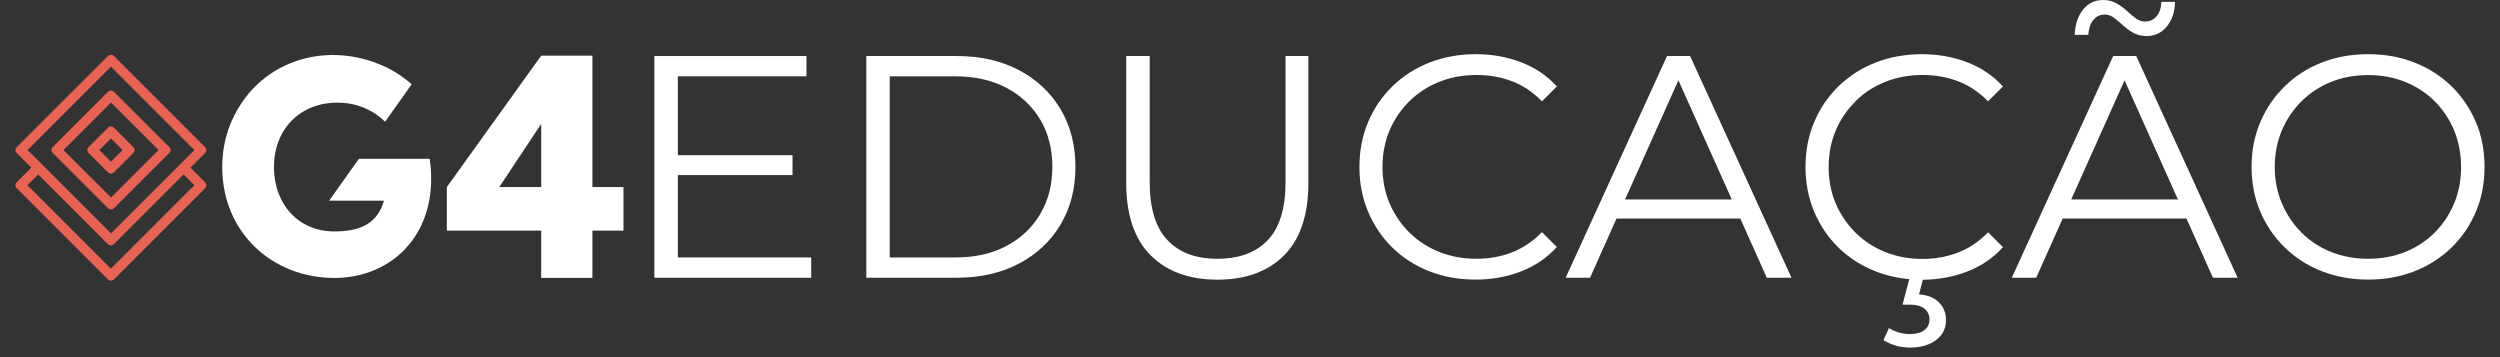
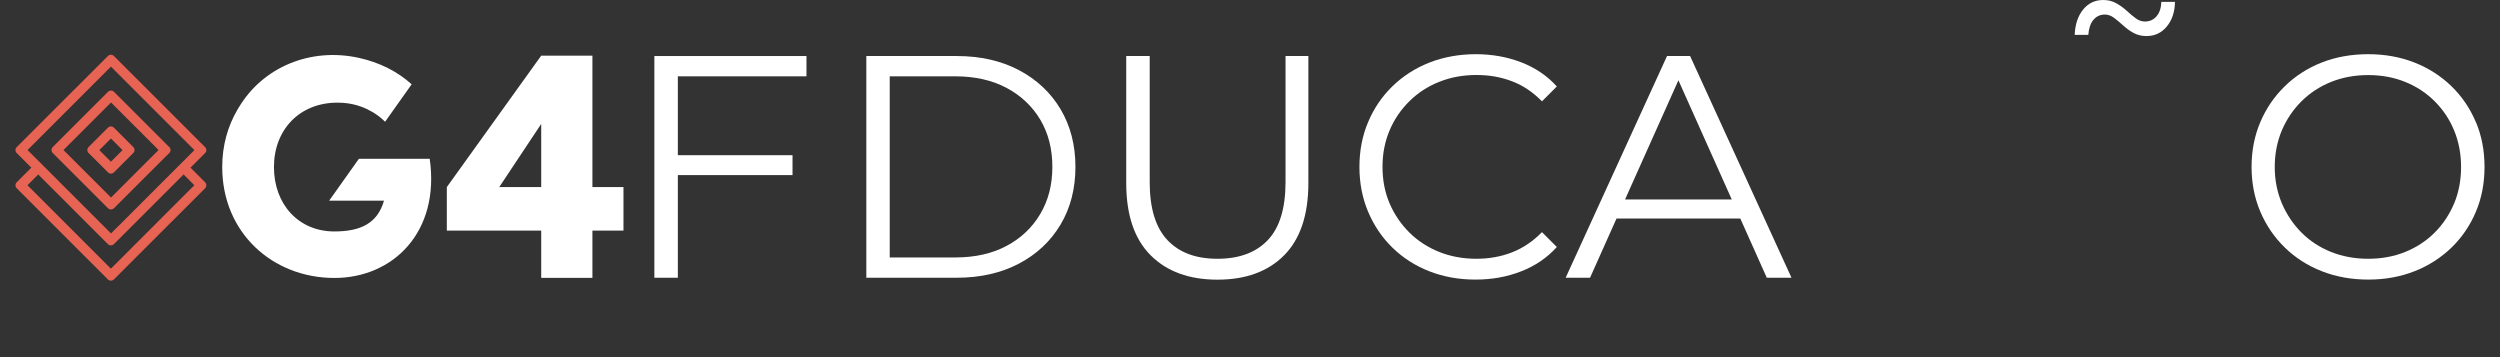
<svg xmlns="http://www.w3.org/2000/svg" width="126" height="18" viewBox="0 0 126 18" fill="none">
  <rect x="0" y="0" width="126" height="18" fill="#333333" stroke="none" />
  <path d="M31.423 9.429V11.622H29.858V14.006H27.277V11.622H22.52V9.429L27.277 2.805H29.858V9.429H31.423ZM25.162 9.429H27.277V6.246L25.162 9.429Z" fill="white" />
  <path d="M9.6 8.45L10.143 7.908L10.338 7.713C10.42 7.631 10.42 7.498 10.338 7.416L5.74 2.821C5.658 2.739 5.525 2.739 5.439 2.821L0.841 7.416C0.759 7.498 0.759 7.631 0.841 7.713L1.579 8.45L1.036 8.992L0.841 9.188C0.759 9.269 0.759 9.402 0.841 9.488L5.439 14.084C5.521 14.165 5.654 14.165 5.74 14.084L10.338 9.488C10.42 9.406 10.42 9.273 10.338 9.188L9.6 8.45ZM1.384 7.565L5.591 3.359L9.799 7.565L8.913 8.45L5.595 11.766L2.278 8.45L1.392 7.565H1.384ZM5.591 13.541L1.384 9.336L1.926 8.793L5.439 12.305C5.521 12.386 5.654 12.386 5.74 12.305L5.935 12.11L9.253 8.793L9.795 9.336L5.588 13.541H5.591Z" fill="#E76353" />
  <path d="M8.53 7.413L8.335 7.218L5.939 4.822L5.744 4.627C5.662 4.545 5.529 4.545 5.443 4.627L5.248 4.822L2.851 7.218L2.656 7.413C2.574 7.495 2.574 7.627 2.656 7.709L2.851 7.904L5.248 10.3L5.443 10.495C5.525 10.576 5.658 10.576 5.744 10.495L5.939 10.3L8.335 7.904L8.359 7.885L8.534 7.709C8.616 7.627 8.616 7.495 8.534 7.413H8.53ZM5.595 9.956L3.199 7.561L5.595 5.165L7.992 7.561L5.595 9.956Z" fill="#E76353" />
  <path d="M6.719 7.412L5.74 6.433C5.658 6.351 5.525 6.351 5.443 6.433L4.463 7.412C4.381 7.494 4.381 7.627 4.463 7.709L5.443 8.688C5.525 8.77 5.658 8.77 5.74 8.688L6.719 7.709C6.801 7.627 6.801 7.494 6.719 7.412V7.412ZM5.591 8.15L5.006 7.565L5.591 6.979L6.177 7.565L5.591 8.15Z" fill="#E76353" />
  <path d="M20.747 4.249C20.041 3.609 19.128 3.141 18.058 2.91C15.658 2.392 13.261 3.363 12.036 5.415C12.028 5.431 12.02 5.442 12.008 5.458C11.992 5.485 11.977 5.513 11.961 5.54C11.481 6.359 11.2 7.334 11.2 8.419C11.2 11.727 13.733 14.009 16.856 14.009C19.807 14.009 22.188 11.696 21.657 8.002H18.089L16.59 10.112H19.354C19.026 11.259 18.171 11.665 16.852 11.665C15.049 11.665 13.807 10.299 13.807 8.419C13.807 6.539 15.096 5.173 17.008 5.173C17.363 5.173 17.695 5.22 18.003 5.31C18.031 5.317 18.058 5.329 18.085 5.337C18.128 5.349 18.171 5.364 18.214 5.38C18.425 5.458 18.616 5.552 18.8 5.661C18.823 5.676 18.846 5.688 18.87 5.704C19.065 5.829 19.245 5.973 19.409 6.137L20.747 4.249V4.249Z" fill="white" />
-   <path d="M34.163 8.825H39.943V7.822H34.163V3.847H40.646V2.824H32.98V13.998H40.884V12.975H34.163V8.825Z" fill="white" />
+   <path d="M34.163 8.825H39.943V7.822H34.163V3.847H40.646V2.824H32.98V13.998H40.884H34.163V8.825Z" fill="white" />
  <path d="M51.353 3.534C50.455 3.062 49.409 2.824 48.214 2.824H43.663V13.998H48.214C49.409 13.998 50.451 13.76 51.353 13.287C52.25 12.816 52.953 12.156 53.453 11.317C53.952 10.479 54.202 9.507 54.202 8.411C54.202 7.315 53.952 6.347 53.453 5.505C52.953 4.666 52.25 4.007 51.353 3.534V3.534ZM52.43 10.783C52.024 11.47 51.458 12.008 50.728 12.394C49.998 12.784 49.139 12.975 48.148 12.975H44.842V3.847H48.148C49.139 3.847 49.998 4.042 50.728 4.428C51.458 4.818 52.024 5.352 52.43 6.031C52.836 6.714 53.039 7.506 53.039 8.411C53.039 9.316 52.836 10.096 52.43 10.783Z" fill="white" />
  <path d="M64.791 9.18C64.791 10.498 64.494 11.473 63.897 12.101C63.3 12.73 62.453 13.042 61.36 13.042C60.267 13.042 59.432 12.73 58.839 12.101C58.245 11.473 57.945 10.502 57.945 9.18V2.824H56.762V9.226C56.762 10.834 57.172 12.047 57.992 12.866C58.811 13.685 59.935 14.095 61.36 14.095C62.785 14.095 63.909 13.685 64.721 12.866C65.533 12.047 65.942 10.834 65.942 9.226V2.824H64.791V9.18Z" fill="white" />
  <path d="M71.036 5.099C71.462 4.678 71.961 4.354 72.539 4.124C73.113 3.894 73.737 3.78 74.409 3.78C75.08 3.78 75.646 3.886 76.196 4.092C76.75 4.299 77.258 4.639 77.715 5.107L78.464 4.358C77.976 3.815 77.371 3.41 76.661 3.137C75.946 2.864 75.185 2.731 74.377 2.731C73.569 2.731 72.757 2.871 72.047 3.152C71.333 3.433 70.712 3.831 70.185 4.342C69.658 4.853 69.248 5.454 68.956 6.145C68.663 6.835 68.515 7.592 68.515 8.411C68.515 9.23 68.663 9.987 68.956 10.678C69.248 11.368 69.654 11.969 70.177 12.48C70.7 12.991 71.317 13.389 72.031 13.67C72.746 13.951 73.522 14.091 74.362 14.091C75.201 14.091 75.946 13.955 76.661 13.678C77.375 13.401 77.976 12.991 78.464 12.449L77.715 11.7C77.258 12.168 76.75 12.507 76.196 12.722C75.642 12.937 75.045 13.042 74.409 13.042C73.737 13.042 73.117 12.929 72.539 12.699C71.965 12.468 71.462 12.145 71.036 11.723C70.611 11.302 70.279 10.814 70.037 10.256C69.799 9.699 69.678 9.082 69.678 8.411C69.678 7.74 69.799 7.128 70.037 6.566C70.275 6.008 70.611 5.516 71.036 5.099V5.099Z" fill="white" />
  <path d="M84.018 2.824L78.909 13.998H80.138L81.473 11.013H87.711L89.046 13.998H90.291L85.181 2.824H84.014H84.018ZM81.903 10.053L84.592 4.046L87.281 10.053H81.899H81.903Z" fill="white" />
-   <path d="M93.519 5.099C93.944 4.678 94.444 4.354 95.021 4.124C95.595 3.894 96.219 3.78 96.891 3.78C97.562 3.78 98.128 3.886 98.679 4.092C99.233 4.299 99.74 4.639 100.197 5.107L100.946 4.358C100.458 3.815 99.853 3.41 99.143 3.137C98.429 2.864 97.668 2.731 96.86 2.731C96.052 2.731 95.24 2.871 94.529 3.152C93.815 3.433 93.195 3.831 92.668 4.342C92.141 4.853 91.731 5.454 91.438 6.145C91.145 6.835 90.997 7.592 90.997 8.411C90.997 9.23 91.145 9.987 91.438 10.678C91.731 11.368 92.137 11.969 92.66 12.48C93.183 12.991 93.8 13.389 94.514 13.67C95.049 13.881 95.618 14.013 96.227 14.068L95.888 15.355H96.255C96.582 15.355 96.832 15.425 96.996 15.562C97.16 15.699 97.246 15.874 97.246 16.089C97.246 16.323 97.16 16.506 96.989 16.639C96.817 16.771 96.575 16.838 96.255 16.838C96.063 16.838 95.88 16.81 95.704 16.76C95.529 16.705 95.361 16.631 95.201 16.537L94.928 17.146C95.119 17.263 95.326 17.353 95.544 17.419C95.763 17.481 96.005 17.517 96.27 17.517C96.801 17.517 97.238 17.392 97.574 17.142C97.91 16.892 98.078 16.553 98.078 16.128C98.078 15.777 97.96 15.48 97.726 15.242C97.492 15.004 97.156 14.868 96.719 14.836L96.91 14.099C97.707 14.091 98.452 13.955 99.147 13.686C99.861 13.409 100.462 12.999 100.95 12.457L100.201 11.708C99.744 12.176 99.237 12.515 98.682 12.73C98.128 12.944 97.531 13.05 96.895 13.05C96.223 13.05 95.603 12.937 95.025 12.706C94.451 12.476 93.948 12.152 93.522 11.731C93.097 11.31 92.765 10.822 92.523 10.264C92.285 9.706 92.164 9.09 92.164 8.419C92.164 7.748 92.285 7.135 92.523 6.574C92.761 6.012 93.097 5.524 93.522 5.107L93.519 5.099Z" fill="white" />
-   <path d="M106.504 2.824L101.395 13.998H102.625L103.959 11.013H110.197L111.532 13.998H112.777L107.667 2.824H106.5H106.504ZM104.389 10.053L107.078 4.046L109.767 10.053H104.385H104.389Z" fill="white" />
  <path d="M105.505 1.007C105.65 0.827 105.845 0.733 106.087 0.733C106.247 0.733 106.399 0.788 106.551 0.901C106.699 1.014 106.852 1.139 107.008 1.284C107.164 1.428 107.336 1.553 107.527 1.658C107.718 1.763 107.937 1.818 108.183 1.818C108.596 1.818 108.94 1.658 109.205 1.338C109.471 1.018 109.611 0.605 109.619 0.094H108.932C108.92 0.402 108.842 0.644 108.69 0.819C108.542 0.995 108.347 1.085 108.101 1.085C107.941 1.085 107.788 1.03 107.644 0.925C107.5 0.819 107.351 0.694 107.195 0.55C107.039 0.406 106.863 0.277 106.668 0.168C106.469 0.055 106.251 0 106.005 0C105.591 0 105.251 0.16 104.99 0.48C104.728 0.8 104.588 1.225 104.564 1.756H105.251C105.275 1.436 105.357 1.186 105.501 1.007H105.505Z" fill="white" />
  <path d="M124.779 6.145C124.486 5.454 124.077 4.853 123.55 4.342C123.023 3.831 122.402 3.433 121.688 3.152C120.974 2.871 120.197 2.731 119.358 2.731C118.519 2.731 117.722 2.871 117.012 3.152C116.298 3.433 115.677 3.835 115.15 4.35C114.623 4.865 114.213 5.466 113.921 6.152C113.628 6.839 113.479 7.592 113.479 8.411C113.479 9.23 113.628 9.983 113.921 10.67C114.213 11.357 114.623 11.957 115.15 12.472C115.677 12.987 116.301 13.389 117.02 13.67C117.738 13.951 118.519 14.091 119.362 14.091C120.205 14.091 120.981 13.951 121.692 13.67C122.406 13.389 123.023 12.991 123.554 12.48C124.081 11.969 124.49 11.368 124.783 10.678C125.076 9.987 125.22 9.23 125.22 8.411C125.22 7.592 125.076 6.835 124.783 6.145H124.779ZM123.686 10.256C123.452 10.814 123.124 11.306 122.707 11.723C122.285 12.145 121.789 12.468 121.22 12.699C120.65 12.929 120.029 13.042 119.358 13.042C118.686 13.042 118.066 12.929 117.488 12.699C116.914 12.468 116.415 12.145 115.997 11.723C115.576 11.302 115.248 10.81 115.006 10.249C114.768 9.683 114.647 9.074 114.647 8.415C114.647 7.756 114.768 7.132 115.006 6.57C115.244 6.012 115.576 5.52 115.997 5.103C116.419 4.685 116.914 4.358 117.488 4.128C118.062 3.897 118.686 3.784 119.358 3.784C120.029 3.784 120.65 3.897 121.22 4.128C121.789 4.358 122.285 4.682 122.707 5.103C123.128 5.524 123.456 6.012 123.686 6.57C123.917 7.128 124.038 7.744 124.038 8.415C124.038 9.086 123.921 9.699 123.686 10.26V10.256Z" fill="white" />
</svg>